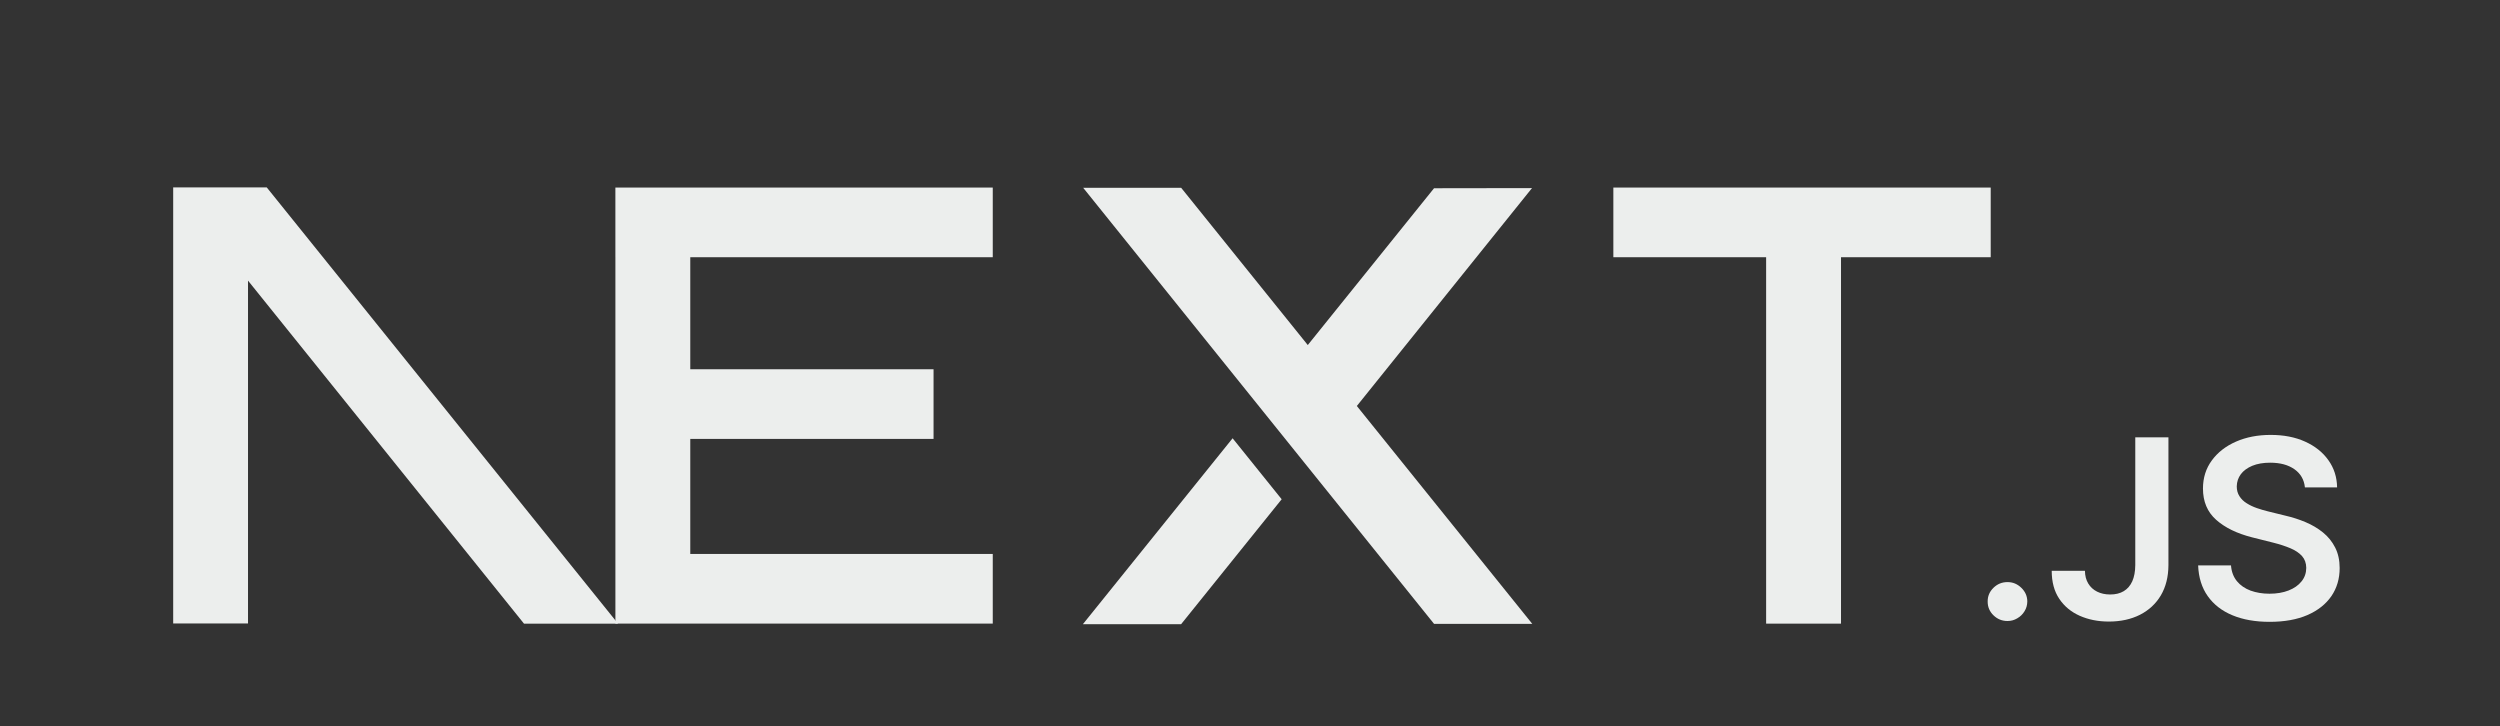
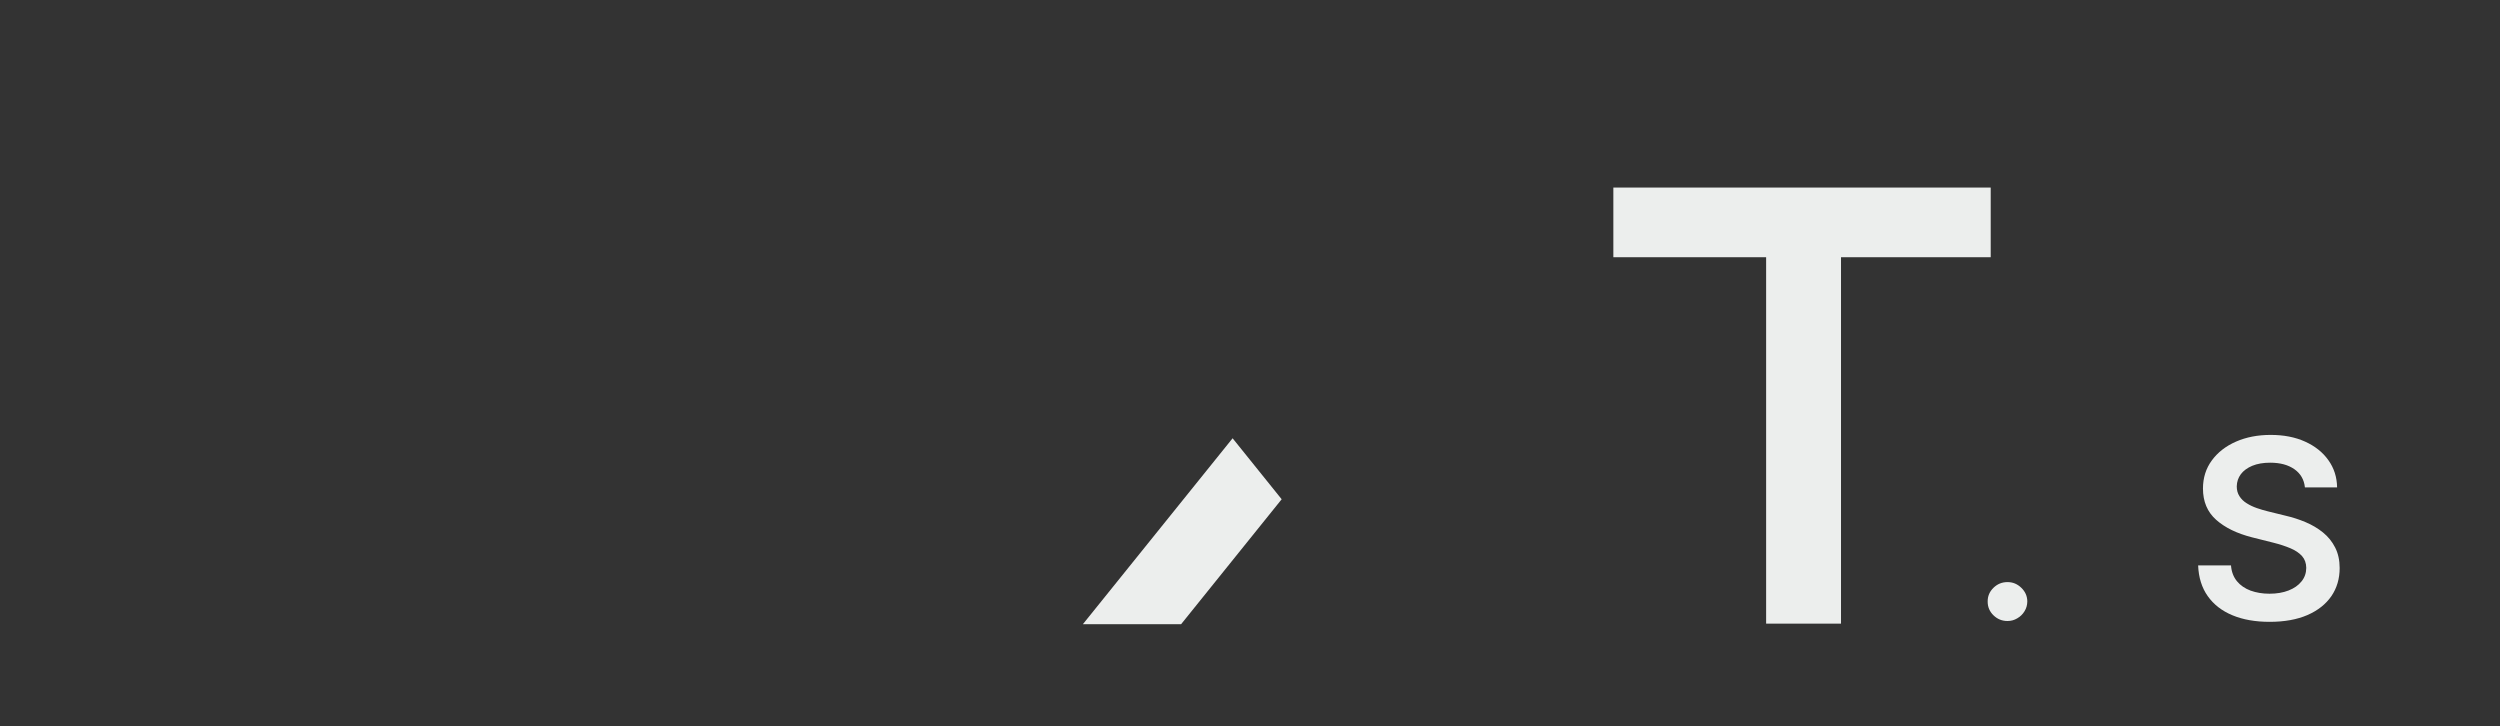
<svg xmlns="http://www.w3.org/2000/svg" width="117" height="34" viewBox="0 0 117 34" fill="none">
  <rect x="0" y="0" width="117" height="34" fill="#333333" stroke="none" />
  <path d="M75.505 8.778H93.165V12.038H86.159V29.186H82.655V12.038H75.505V8.778Z" fill="#ECEEED" />
-   <path d="M46.461 8.778V12.038H32.305V17.281H43.69V20.541H32.305V25.925H46.461V29.184H28.801V12.038H28.8V8.778H46.461Z" fill="#ECEEED" />
-   <path d="M55.279 8.79H50.694L67.114 29.197H71.711L63.5 19L71.697 8.803L67.113 8.81L61.204 16.148L55.279 8.79Z" fill="#ECEEED" />
  <path d="M59.982 23.365L57.686 20.511L50.68 29.211H55.277L59.982 23.365Z" fill="#ECEEED" />
-   <path fill-rule="evenodd" clip-rule="evenodd" d="M28.924 29.187L12.484 8.771H8.105V29.178H11.607V13.133L24.523 29.187H28.924Z" fill="#ECEEED" />
  <path d="M93.952 29.063C93.695 29.063 93.477 28.974 93.294 28.796C93.112 28.618 93.021 28.404 93.023 28.148C93.021 27.9 93.112 27.688 93.294 27.509C93.477 27.331 93.695 27.242 93.952 27.242C94.2 27.242 94.415 27.331 94.598 27.509C94.783 27.688 94.876 27.9 94.878 28.148C94.876 28.316 94.833 28.47 94.747 28.608C94.66 28.749 94.548 28.858 94.407 28.938C94.27 29.021 94.118 29.063 93.952 29.063Z" fill="#ECEEED" />
-   <path d="M99.931 20.466H101.483V26.447C101.48 26.997 101.361 27.467 101.129 27.862C100.894 28.257 100.569 28.558 100.152 28.771C99.736 28.981 99.249 29.089 98.696 29.089C98.191 29.089 97.737 28.998 97.334 28.82C96.93 28.641 96.609 28.376 96.374 28.025C96.137 27.674 96.02 27.237 96.02 26.713H97.575C97.578 26.943 97.629 27.142 97.73 27.308C97.83 27.474 97.968 27.601 98.144 27.689C98.322 27.778 98.525 27.822 98.756 27.822C99.005 27.822 99.219 27.771 99.392 27.666C99.564 27.563 99.698 27.409 99.791 27.203C99.881 26.999 99.929 26.747 99.931 26.447V20.466Z" fill="#ECEEED" />
  <path d="M107.869 22.805C107.832 22.443 107.664 22.159 107.376 21.958C107.084 21.754 106.707 21.654 106.244 21.654C105.919 21.654 105.638 21.703 105.406 21.799C105.174 21.897 104.993 22.028 104.87 22.194C104.747 22.36 104.685 22.549 104.68 22.762C104.68 22.94 104.723 23.094 104.806 23.222C104.889 23.354 105.001 23.463 105.146 23.553C105.289 23.644 105.447 23.718 105.622 23.779C105.797 23.84 105.973 23.891 106.148 23.934L106.958 24.133C107.283 24.208 107.599 24.309 107.901 24.437C108.202 24.563 108.476 24.725 108.715 24.919C108.955 25.113 109.145 25.348 109.284 25.622C109.424 25.895 109.496 26.216 109.496 26.585C109.496 27.083 109.367 27.521 109.109 27.899C108.85 28.275 108.477 28.571 107.989 28.784C107.503 28.994 106.914 29.102 106.222 29.102C105.553 29.102 104.968 29 104.477 28.794C103.984 28.59 103.6 28.291 103.322 27.898C103.044 27.506 102.895 27.026 102.873 26.462H104.411C104.432 26.756 104.527 27.002 104.689 27.201C104.852 27.398 105.066 27.543 105.327 27.641C105.591 27.736 105.884 27.786 106.21 27.786C106.55 27.786 106.849 27.735 107.107 27.634C107.363 27.533 107.565 27.394 107.71 27.211C107.858 27.032 107.931 26.819 107.933 26.575C107.93 26.353 107.863 26.169 107.735 26.024C107.605 25.879 107.424 25.757 107.193 25.659C106.961 25.561 106.69 25.472 106.382 25.395L105.399 25.148C104.69 24.968 104.128 24.694 103.716 24.327C103.302 23.959 103.099 23.472 103.099 22.863C103.099 22.363 103.237 21.923 103.515 21.546C103.79 21.17 104.168 20.877 104.644 20.668C105.124 20.458 105.664 20.354 106.267 20.354C106.879 20.354 107.416 20.457 107.879 20.668C108.342 20.877 108.705 21.166 108.968 21.536C109.232 21.905 109.369 22.329 109.376 22.809H107.869V22.805Z" fill="#ECEEED" />
</svg>